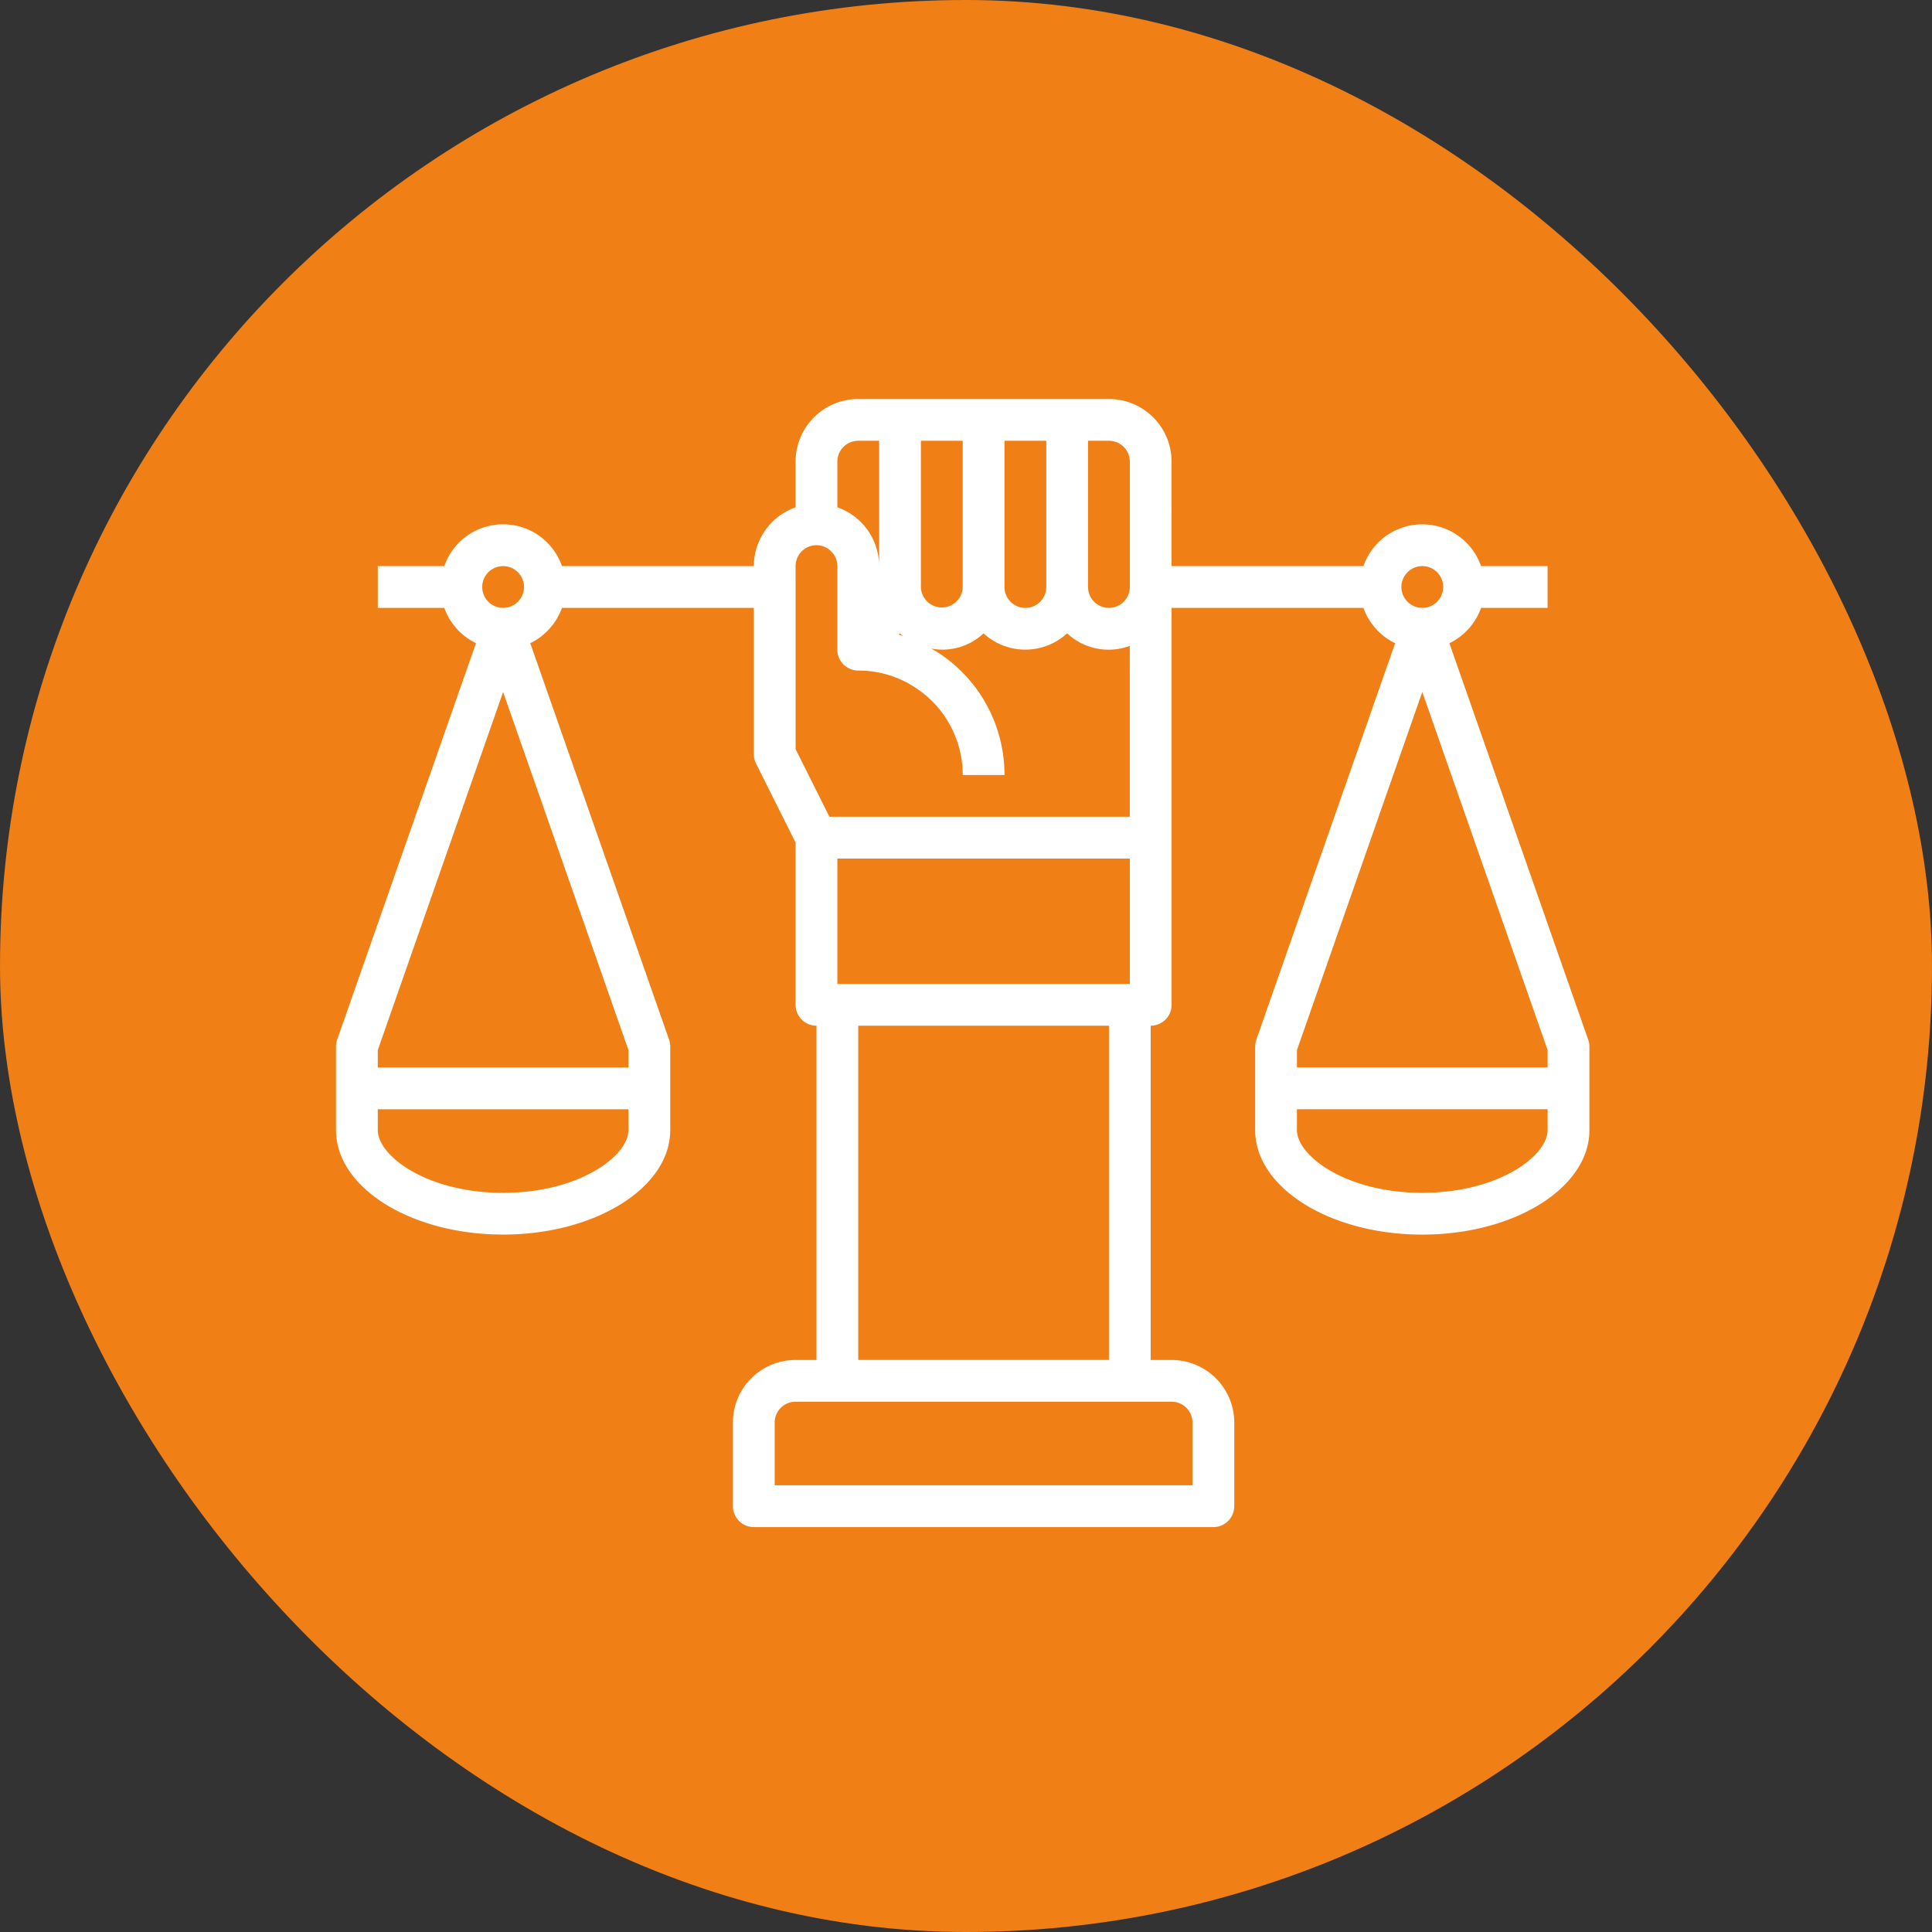
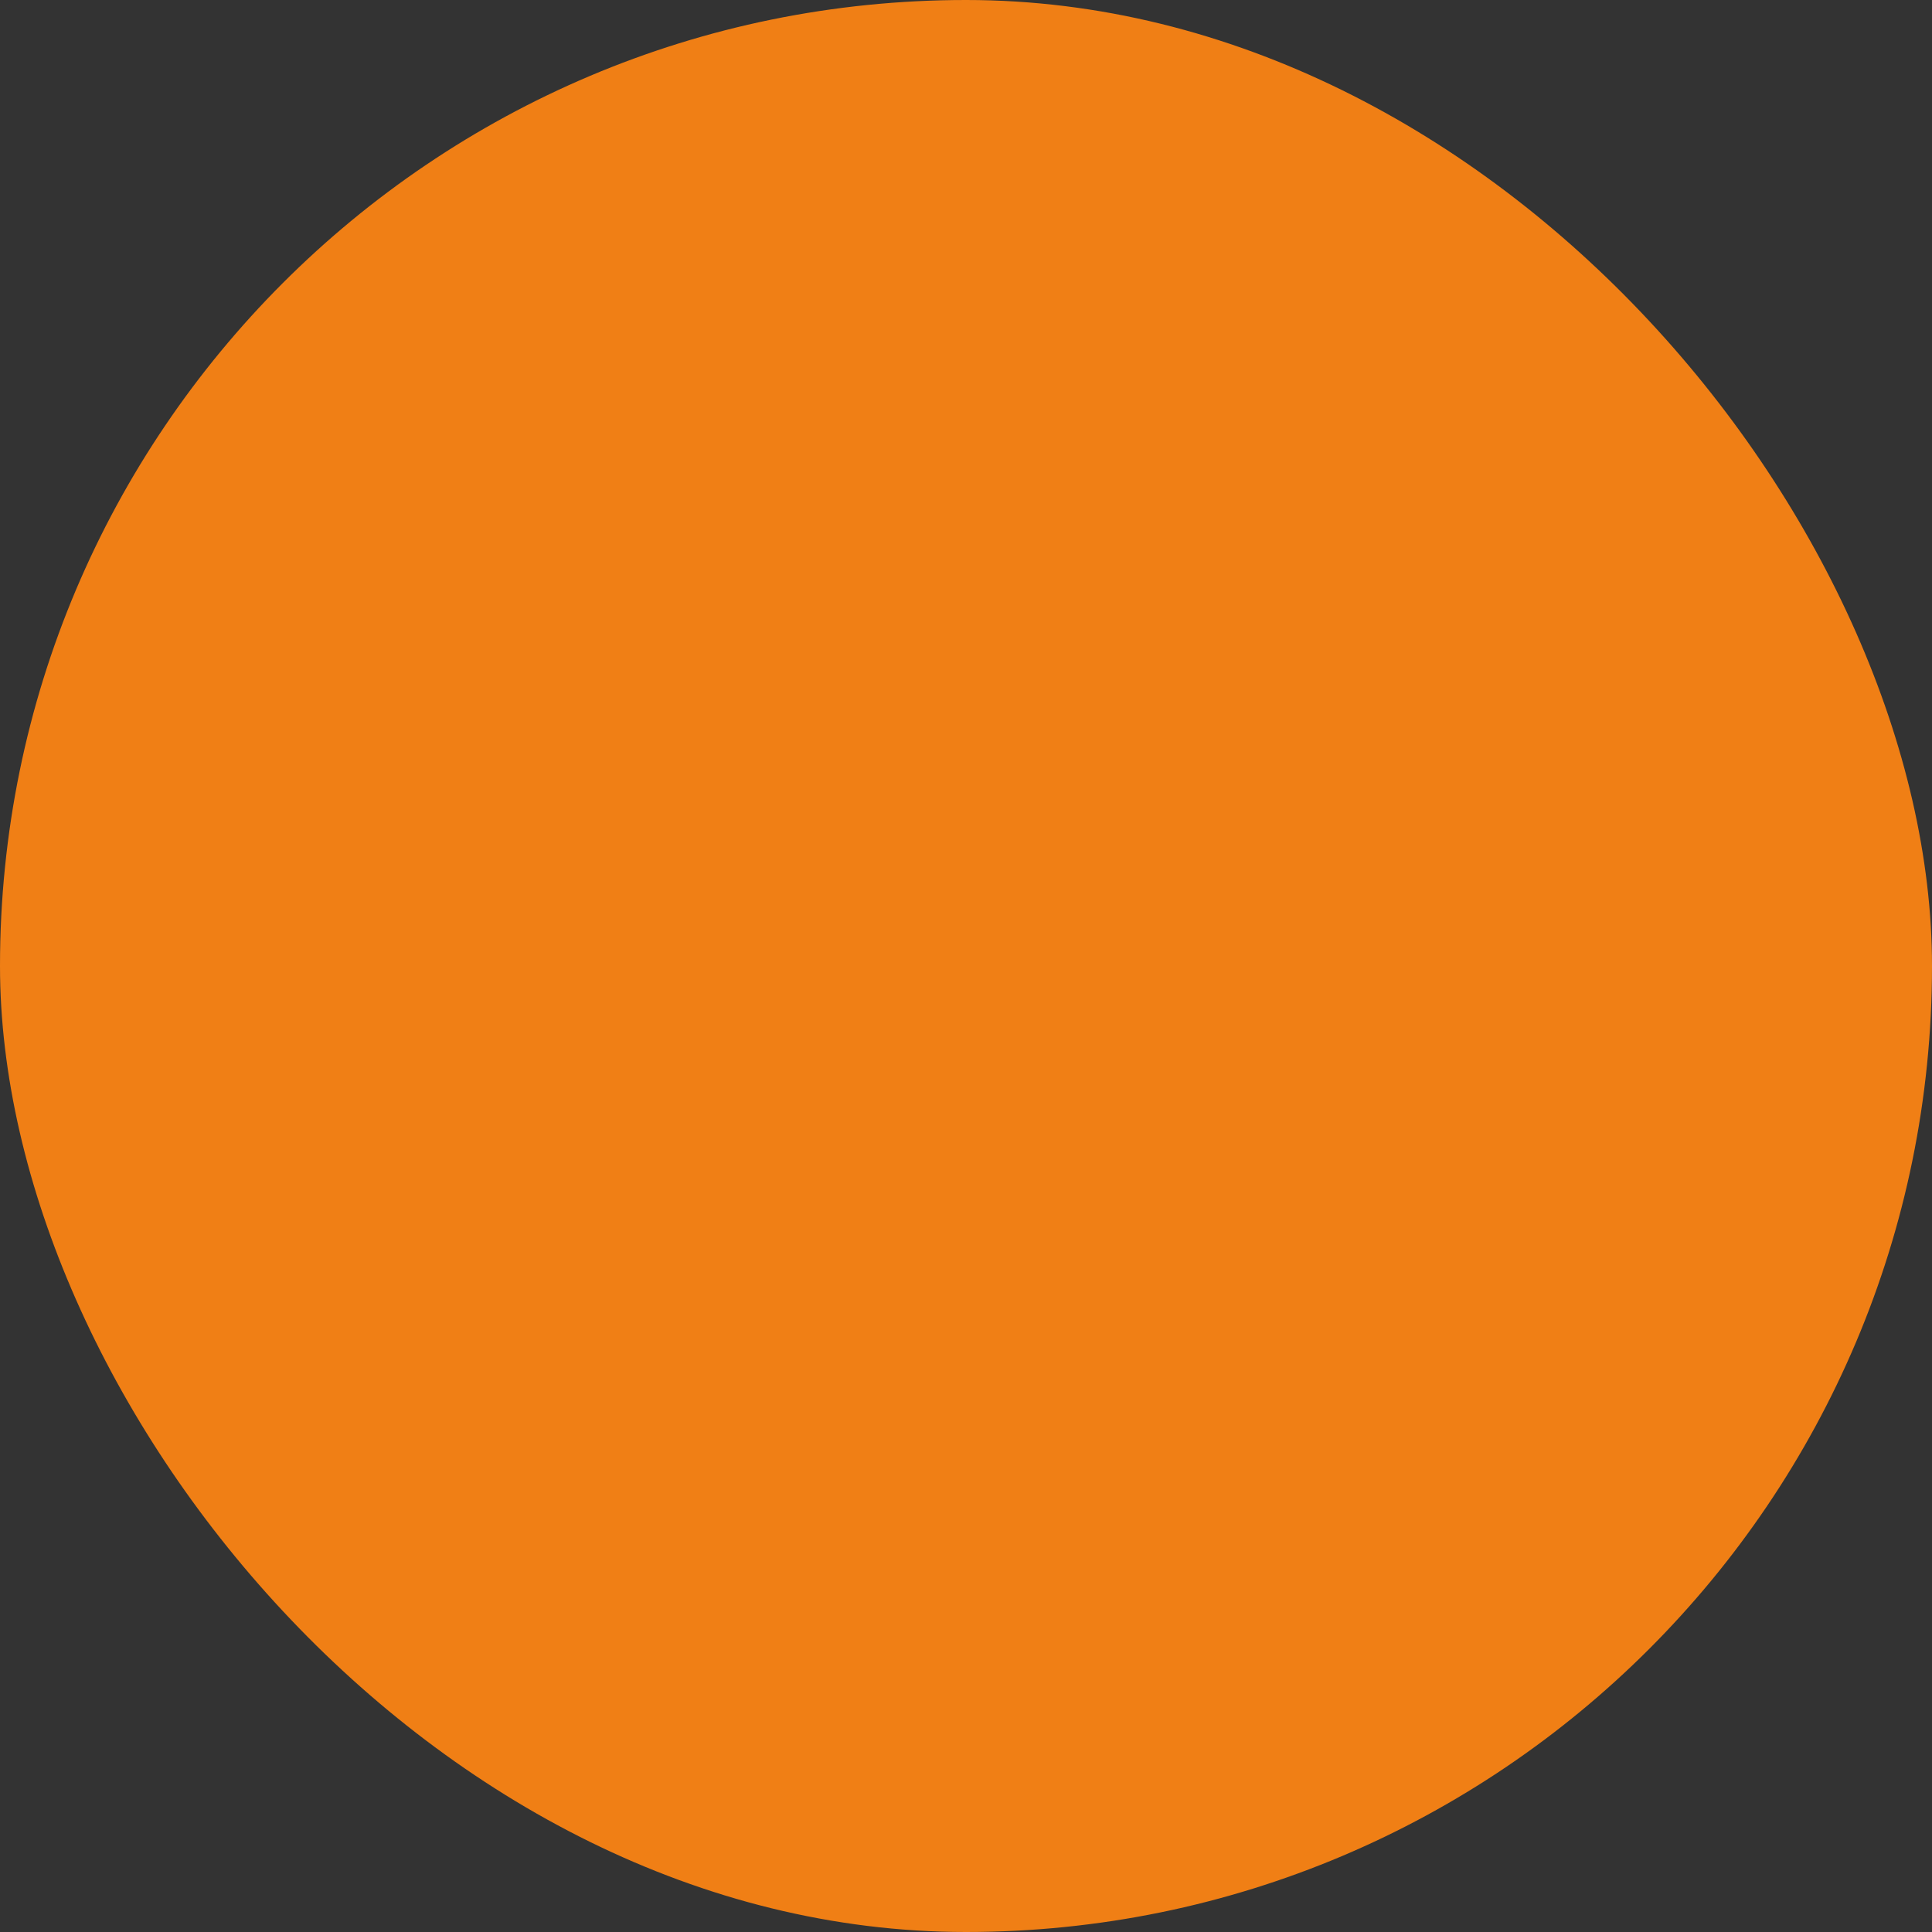
<svg xmlns="http://www.w3.org/2000/svg" id="Component_77_1" data-name="Component 77 – 1" width="207" height="207" viewBox="0 0 207 207">
  <rect x="0" y="0" width="207" height="207" fill="#333333" stroke="none" />
  <rect id="Rectangle_488" data-name="Rectangle 488" width="207" height="207" rx="103.5" fill="#f07f15" />
  <g id="Group_148" data-name="Group 148" transform="translate(36 42.75)">
-     <path id="Path_108" data-name="Path 108" d="M1050.9,167.817l-14.872-42.478a6.716,6.716,0,0,0,3.394-3.785h7.126v-4.477h-7.126a6.675,6.675,0,0,0-12.606,0h-20.556V105.886a6.713,6.713,0,0,0-6.714-6.714H972.691a6.713,6.713,0,0,0-6.714,6.714v4.888a6.715,6.715,0,0,0-4.476,6.3H940.945a6.675,6.675,0,0,0-12.606,0h-7.126v4.476h7.126a6.715,6.715,0,0,0,3.394,3.785l-14.872,42.478a2.284,2.284,0,0,0-.125.74v8.953c0,6.171,8.032,11.191,17.906,11.191s17.905-5.02,17.905-11.191v-8.953a2.284,2.284,0,0,0-.125-.74l-14.872-42.478a6.716,6.716,0,0,0,3.394-3.785H961.5v15.668a2.251,2.251,0,0,0,.234,1l4.242,8.481V164.08a2.238,2.238,0,0,0,2.239,2.239v35.812h-2.239a6.714,6.714,0,0,0-6.715,6.714V217.8a2.238,2.238,0,0,0,2.239,2.238h49.241a2.237,2.237,0,0,0,2.238-2.238v-8.953a6.713,6.713,0,0,0-6.715-6.714h-2.238V166.319a2.238,2.238,0,0,0,2.238-2.239V121.554h20.556a6.716,6.716,0,0,0,3.394,3.785l-14.872,42.478a2.287,2.287,0,0,0-.124.74v8.953c0,6.172,8.032,11.191,17.906,11.191s17.906-5.019,17.906-11.191v-8.953a2.288,2.288,0,0,0-.125-.74ZM934.641,117.077a2.238,2.238,0,1,1-2.238,2.239A2.237,2.237,0,0,1,934.641,117.077Zm13.43,60.433c0,2.738-5.231,6.715-13.43,6.715s-13.429-3.977-13.429-6.715v-2.239h26.859Zm0-6.715H921.212v-1.858l13.429-38.369,13.43,38.369Zm53.718-64.909v13.43a2.238,2.238,0,1,1-4.477,0V103.648h2.238a2.238,2.238,0,0,1,2.239,2.238Zm-8.953,13.43a2.238,2.238,0,1,1-4.476,0V103.648h4.476Zm-8.953,0a2.239,2.239,0,0,1-4.477,0V103.648h4.477Zm-6.715,4.969c.112.1.223.2.349.289-.168-.056-.334-.114-.5-.161.052-.045.106-.083.155-.128Zm-4.476-20.637h2.238v13.429a6.7,6.7,0,0,0-4.476-6.306v-4.885a2.238,2.238,0,0,1,2.239-2.238Zm-6.715,13.429a2.238,2.238,0,0,1,2.238-2.238,2.18,2.18,0,0,1,1.594.684,2.146,2.146,0,0,1,.644,1.553v8.953a2.237,2.237,0,0,0,2.239,2.238,11.008,11.008,0,0,1,6.175,1.867,11.148,11.148,0,0,1,5.017,9.325h4.476a15.6,15.6,0,0,0-7.007-13.048c-.271-.181-.555-.332-.836-.5a6.411,6.411,0,0,0,5.6-1.631,6.613,6.613,0,0,0,8.953,0,6.507,6.507,0,0,0,6.714,1.342v18.309H969.6l-3.621-7.243Zm4.476,44.765v-13.43h31.336v13.43Zm38.05,47v6.715H963.738v-6.715a2.238,2.238,0,0,1,2.239-2.238h40.288a2.237,2.237,0,0,1,2.238,2.238Zm-8.953-6.714H972.692V166.318H999.55Zm33.573-85.054a2.238,2.238,0,1,1-2.238,2.239A2.237,2.237,0,0,1,1033.124,117.077Zm0,13.489,13.43,38.37v1.857h-26.859v-1.857Zm13.43,46.944c0,2.738-5.231,6.715-13.43,6.715s-13.43-3.977-13.43-6.715v-2.238h26.859Z" transform="translate(-916.736 -99.172)" fill="#fff" />
-   </g>
+     </g>
</svg>